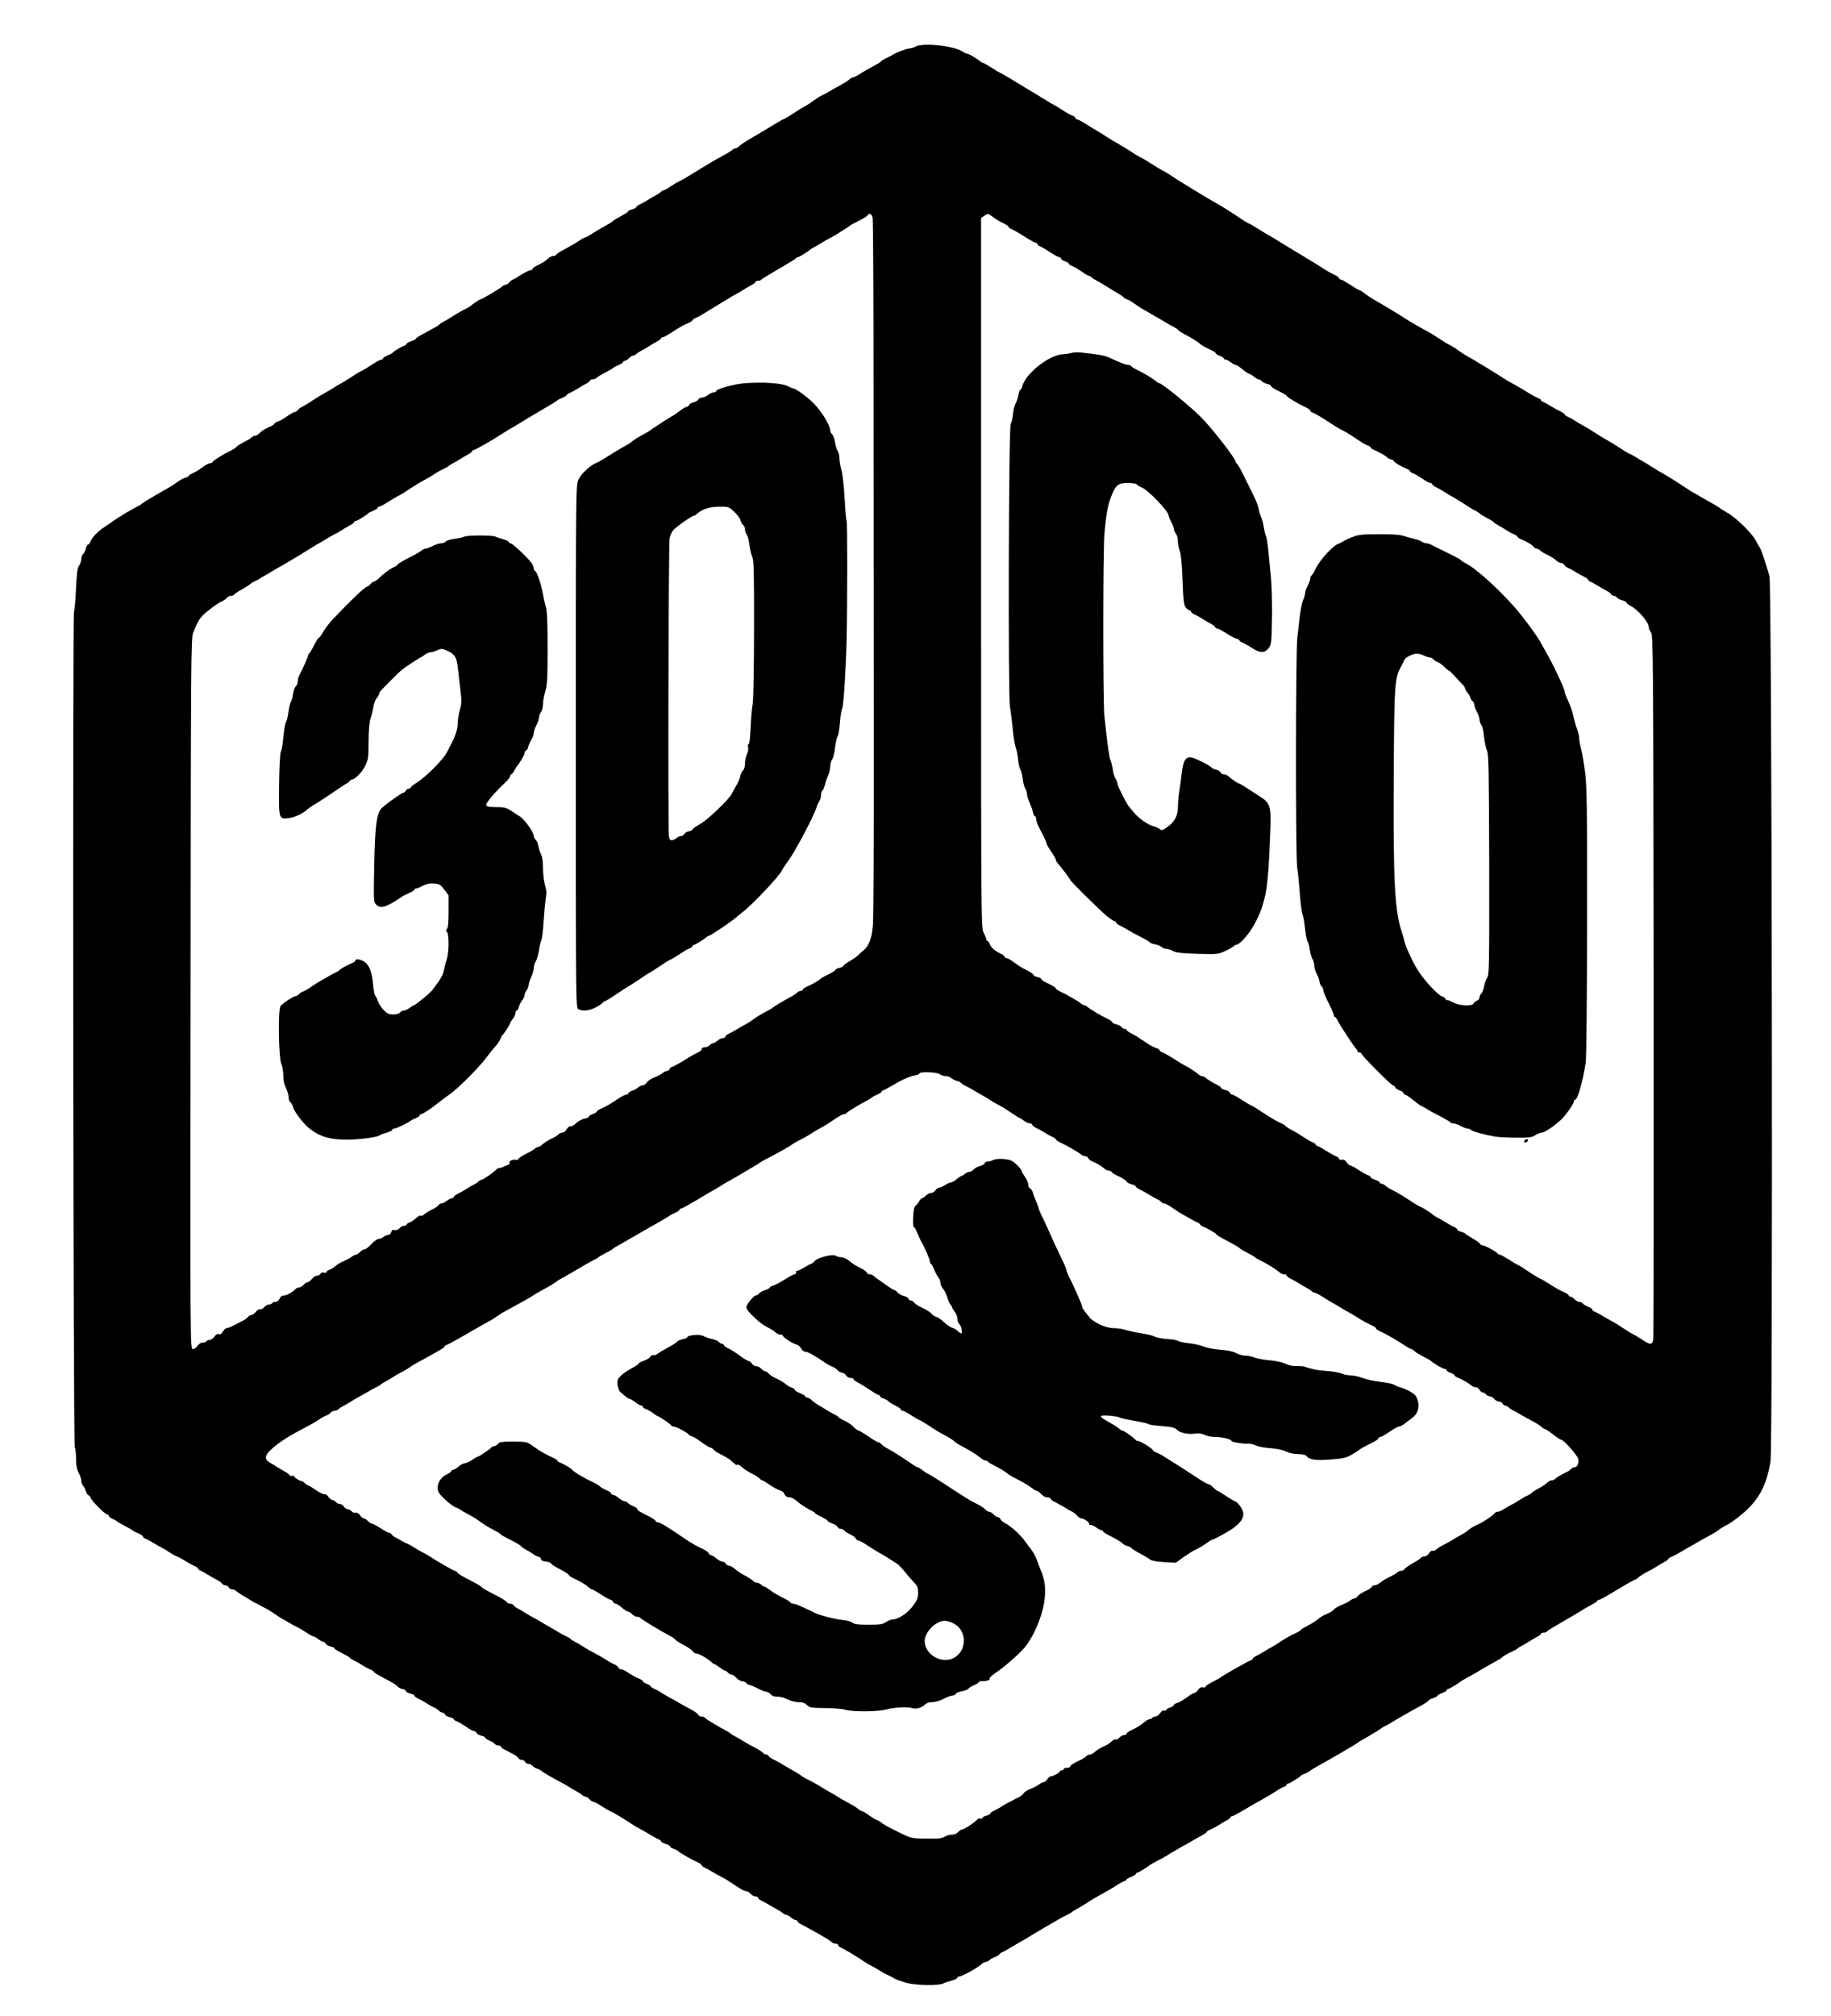
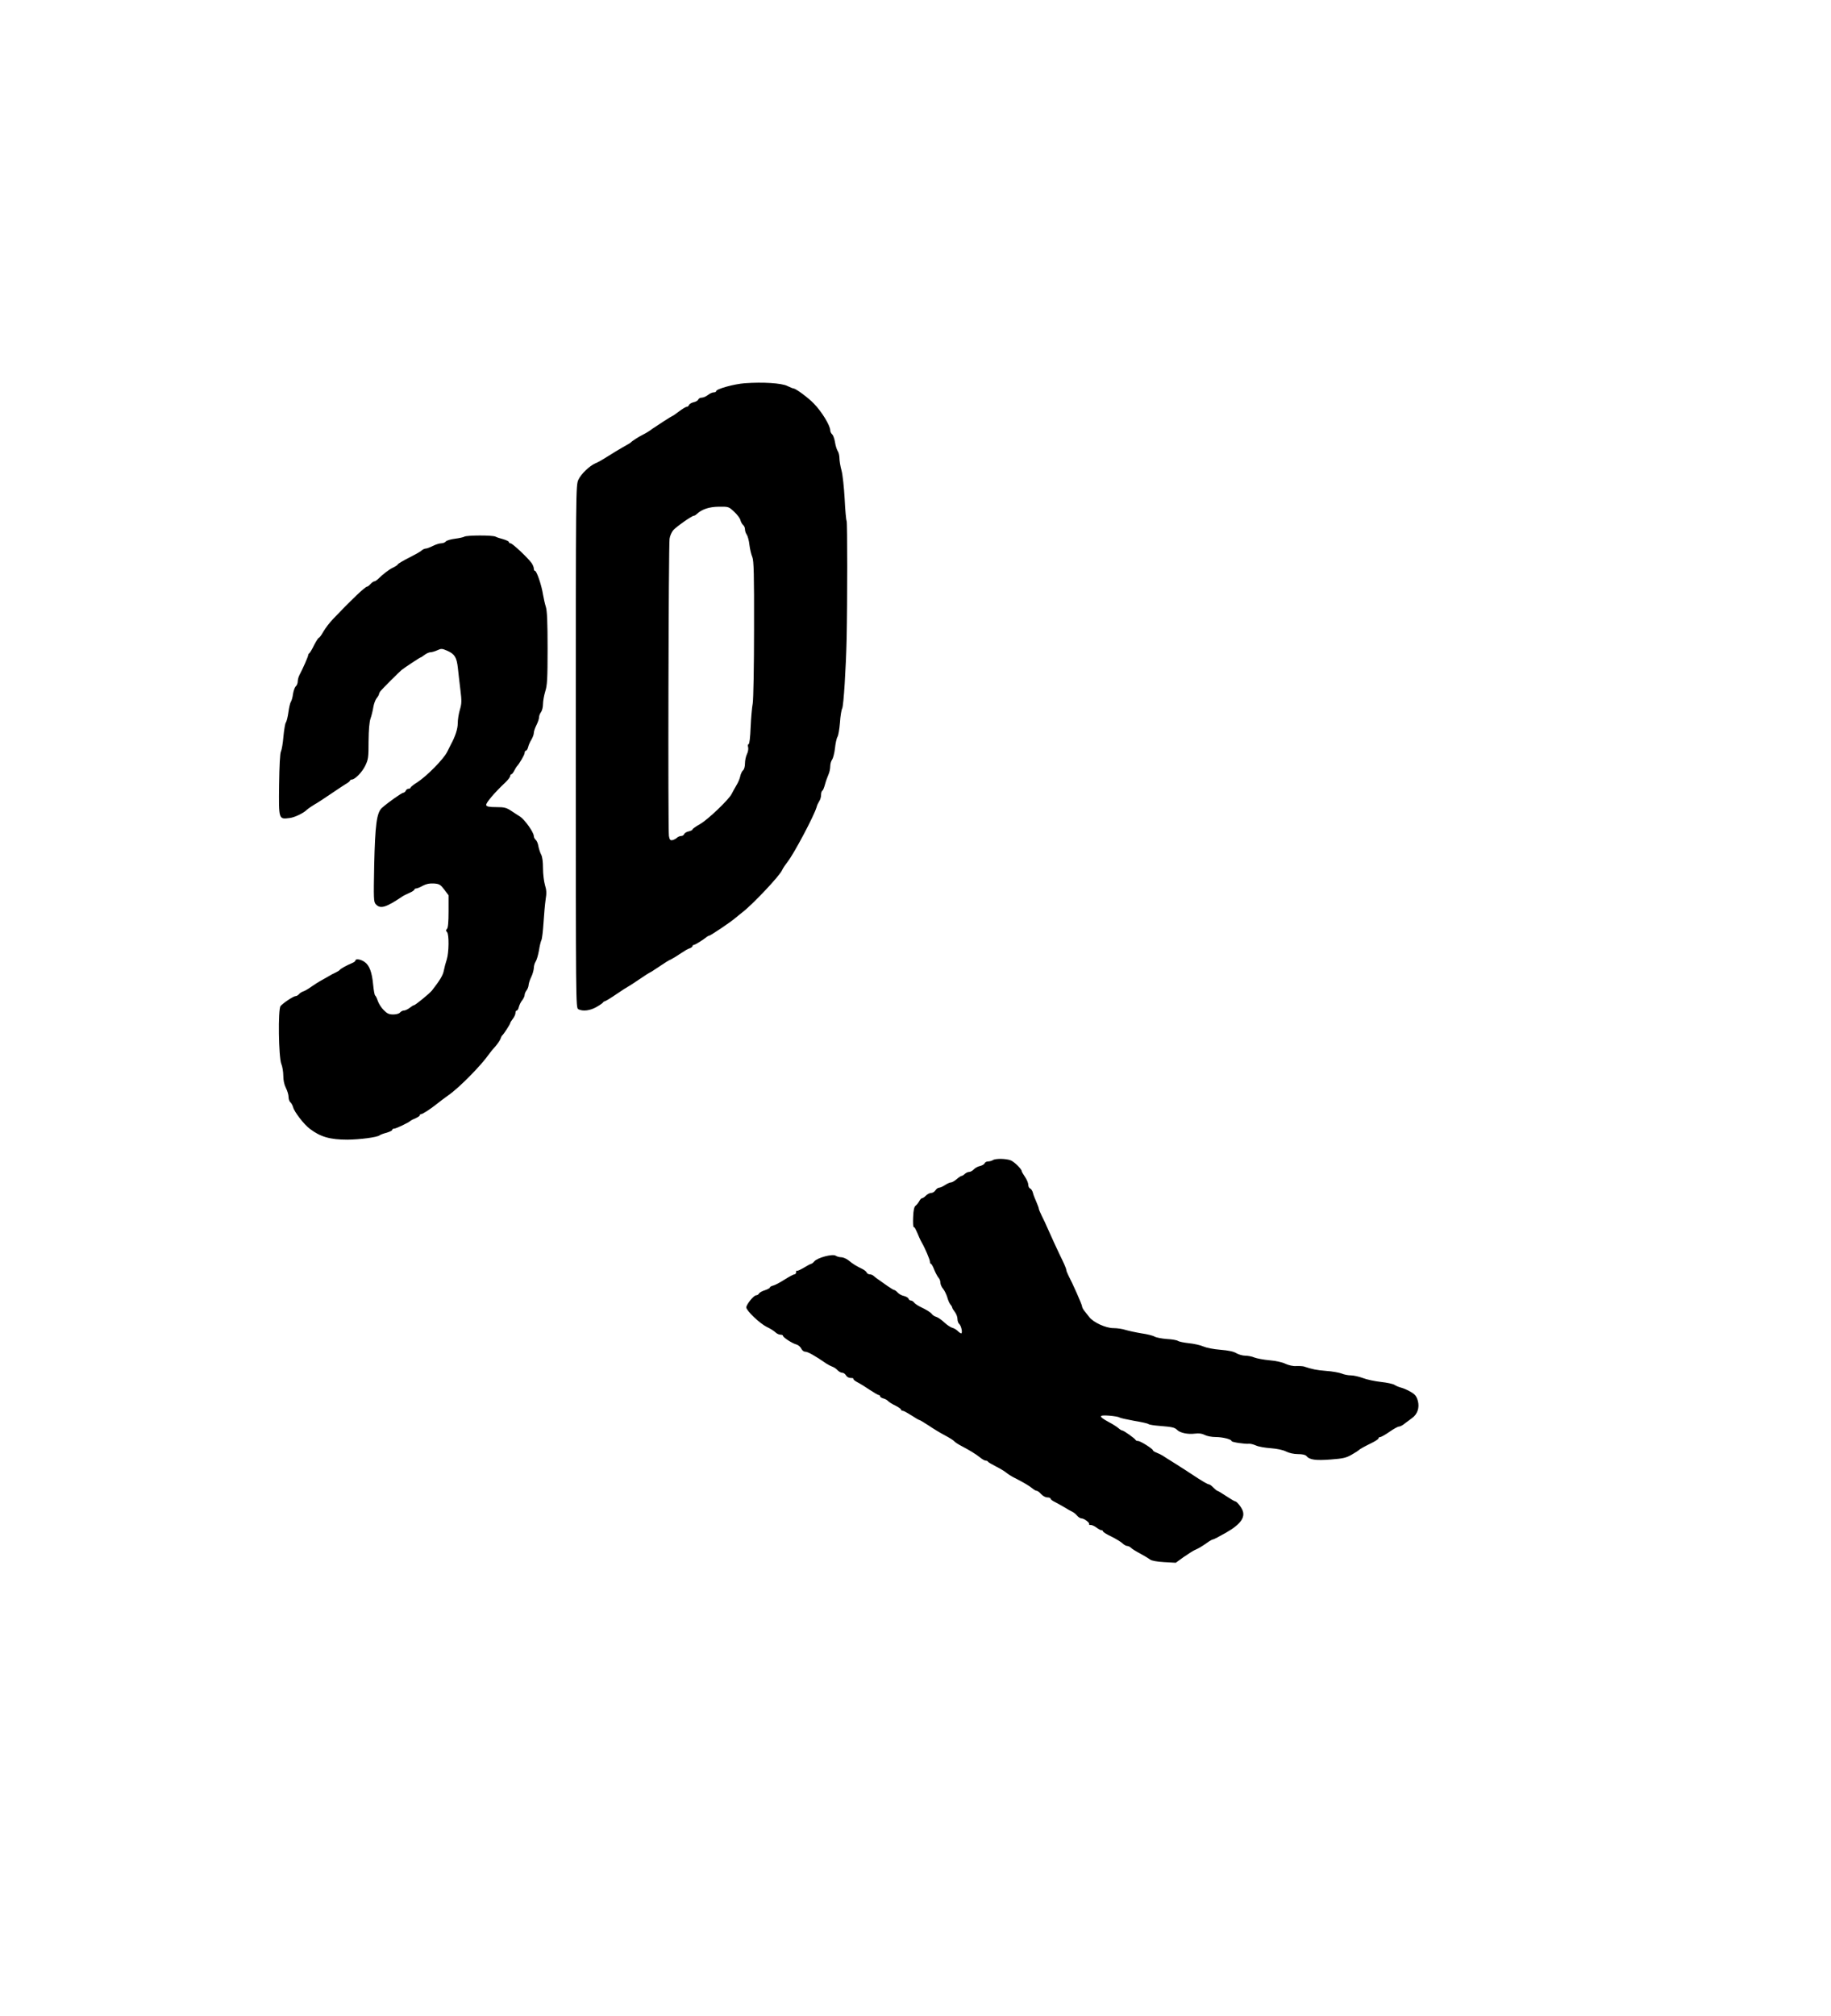
<svg xmlns="http://www.w3.org/2000/svg" version="1.0" width="100%" height="100%" viewBox="0 0 1396 1536" preserveAspectRatio="xMidYMid meet">
  <g transform="translate(0,1536) scale(0.1,-0.1)" fill="#000000" stroke="none">
-     <path d="M6980 15005 c-14 -8 -35 -14 -48 -15 -22 0 -102 -31 -132 -51 -8 -5 -29 -16 -47 -24 -17 -8 -33 -18 -35 -22 -1 -5 -25 -19 -52 -33 -27 -14 -72 -40 -100 -57 -28 -18 -56 -33 -63 -33 -6 0 -18 -6 -26 -14 -7 -8 -37 -27 -66 -43 -28 -15 -68 -38 -89 -50 -20 -13 -48 -27 -61 -33 -13 -6 -40 -23 -60 -38 -20 -15 -47 -33 -61 -40 -14 -7 -52 -30 -85 -52 -33 -22 -67 -42 -75 -46 -18 -7 -21 -8 -133 -76 -48 -29 -100 -60 -115 -68 -41 -23 -85 -53 -100 -67 -7 -7 -18 -13 -24 -13 -6 0 -19 -6 -27 -14 -9 -8 -40 -27 -69 -42 -59 -32 -92 -51 -178 -104 -100 -62 -129 -79 -153 -90 -13 -6 -44 -24 -68 -40 -24 -17 -48 -30 -53 -30 -5 0 -15 -6 -22 -13 -7 -7 -24 -18 -38 -25 -14 -7 -38 -21 -55 -32 -16 -11 -45 -27 -62 -35 -18 -8 -33 -19 -33 -24 0 -5 -13 -12 -30 -16 -16 -4 -30 -10 -30 -15 0 -4 -24 -20 -52 -35 -29 -15 -58 -32 -63 -38 -6 -7 -35 -25 -65 -41 -30 -16 -74 -42 -98 -58 -24 -15 -47 -28 -52 -28 -5 0 -28 -13 -52 -29 -24 -16 -71 -43 -105 -61 -35 -18 -63 -37 -63 -42 0 -4 -9 -8 -20 -8 -11 0 -28 -8 -38 -17 -24 -23 -49 -39 -89 -57 -18 -8 -33 -20 -33 -25 0 -6 -8 -11 -18 -11 -9 0 -41 -16 -71 -35 -29 -19 -56 -35 -60 -35 -4 0 -16 -9 -26 -20 -10 -11 -24 -20 -31 -20 -7 0 -19 -6 -26 -13 -14 -15 -153 -97 -163 -97 -6 0 -65 -39 -75 -50 -3 -3 -16 -11 -30 -18 -41 -21 -93 -51 -125 -72 -16 -11 -41 -25 -55 -32 -14 -7 -28 -16 -31 -21 -6 -8 -18 -15 -124 -72 -30 -16 -55 -32 -55 -36 0 -4 -16 -13 -35 -19 -19 -6 -35 -15 -35 -20 0 -5 -10 -12 -22 -16 -20 -6 -75 -40 -88 -55 -3 -3 -20 -11 -37 -18 -18 -8 -33 -17 -33 -22 0 -5 -6 -9 -13 -9 -7 0 -37 -16 -67 -36 -30 -20 -64 -40 -75 -46 -24 -11 -44 -23 -105 -63 -25 -16 -56 -35 -70 -42 -14 -7 -38 -22 -55 -33 -16 -11 -43 -26 -60 -35 -16 -8 -57 -33 -90 -55 -33 -22 -69 -44 -80 -49 -12 -5 -27 -16 -34 -25 -7 -9 -19 -16 -26 -16 -6 0 -31 -14 -55 -31 -23 -17 -55 -35 -71 -41 -16 -5 -29 -14 -29 -18 0 -4 -12 -13 -27 -19 -39 -16 -67 -33 -87 -54 -10 -9 -24 -17 -31 -17 -7 0 -20 -6 -27 -13 -7 -7 -24 -18 -38 -25 -45 -23 -73 -40 -79 -49 -3 -5 -17 -14 -31 -21 -66 -32 -145 -81 -148 -91 -2 -6 -12 -11 -21 -11 -10 0 -38 -15 -62 -34 -24 -18 -54 -36 -66 -40 -11 -4 -27 -13 -33 -21 -7 -8 -19 -15 -26 -15 -8 0 -36 -15 -62 -33 -26 -18 -54 -37 -62 -41 -8 -4 -31 -17 -52 -29 -20 -12 -62 -37 -95 -56 -32 -18 -60 -37 -63 -40 -3 -4 -16 -12 -30 -19 -45 -22 -135 -76 -181 -108 -24 -17 -64 -44 -89 -61 -44 -31 -80 -71 -93 -105 -3 -10 -11 -18 -16 -18 -5 0 -12 -13 -16 -29 -3 -16 -13 -35 -21 -42 -8 -6 -14 -23 -14 -38 0 -15 -8 -37 -17 -51 -13 -18 -18 -58 -24 -181 -4 -87 -11 -163 -15 -170 -11 -19 -6 -6333 6 -6364 6 -15 10 -56 10 -93 0 -48 6 -78 20 -105 11 -20 20 -48 20 -61 0 -14 7 -31 15 -39 7 -8 17 -26 20 -40 4 -14 13 -28 21 -31 8 -3 14 -11 14 -17 0 -16 111 -129 127 -129 7 0 13 -5 13 -10 0 -6 12 -16 27 -23 16 -6 30 -14 33 -18 5 -6 34 -22 90 -51 14 -7 27 -16 30 -19 3 -4 22 -14 43 -22 20 -9 37 -20 37 -25 0 -5 8 -12 18 -16 9 -3 35 -17 57 -30 22 -14 54 -32 70 -40 17 -9 44 -25 60 -36 17 -11 36 -22 43 -25 29 -12 39 -17 77 -41 22 -13 52 -30 67 -36 16 -7 28 -16 28 -20 0 -5 10 -13 23 -18 12 -6 40 -21 62 -35 22 -13 51 -30 65 -37 14 -7 29 -18 33 -25 4 -7 16 -13 26 -13 11 0 21 -7 25 -15 3 -8 14 -15 25 -15 11 0 26 -6 33 -14 8 -7 27 -21 43 -30 17 -9 44 -25 60 -36 17 -11 37 -22 45 -26 8 -3 22 -10 30 -15 8 -5 26 -15 40 -21 14 -7 45 -26 70 -43 25 -17 52 -35 60 -39 8 -4 33 -18 55 -31 22 -14 51 -29 64 -35 13 -6 44 -24 68 -40 24 -17 49 -30 54 -30 6 0 22 -9 36 -20 14 -11 31 -20 38 -20 7 0 15 -6 18 -14 3 -8 19 -17 36 -21 17 -4 31 -10 31 -15 0 -5 26 -21 58 -37 31 -15 59 -31 60 -36 2 -4 18 -14 35 -22 18 -8 46 -24 62 -35 17 -11 42 -25 58 -31 15 -6 27 -14 27 -18 0 -4 29 -22 65 -41 96 -51 100 -54 119 -73 10 -9 26 -17 36 -17 10 0 20 -6 23 -14 3 -8 19 -17 36 -21 17 -4 31 -11 31 -16 0 -5 15 -16 33 -24 17 -8 46 -24 62 -35 17 -11 40 -24 53 -30 13 -5 30 -17 38 -25 9 -8 21 -15 29 -15 7 0 15 -6 18 -14 3 -8 19 -17 36 -21 17 -4 31 -10 31 -15 0 -5 10 -12 22 -16 12 -3 43 -22 70 -40 26 -19 54 -34 62 -34 8 0 16 -6 19 -14 3 -8 19 -17 36 -21 17 -4 31 -11 31 -16 0 -5 15 -15 34 -23 18 -8 37 -19 40 -25 4 -6 16 -11 27 -11 10 0 19 -4 19 -10 0 -5 15 -17 33 -25 63 -31 92 -48 100 -62 4 -7 16 -13 26 -13 11 0 21 -7 25 -15 3 -8 14 -15 24 -15 11 0 25 -7 32 -15 6 -8 22 -17 33 -21 12 -3 29 -12 37 -19 15 -13 100 -62 155 -90 17 -9 44 -24 60 -35 17 -11 41 -25 55 -32 14 -7 31 -18 38 -25 7 -7 19 -13 26 -13 7 0 21 -9 31 -20 10 -11 24 -20 31 -20 7 0 33 -13 57 -30 24 -16 55 -34 68 -40 33 -15 75 -40 129 -75 58 -38 78 -50 115 -69 17 -9 48 -27 70 -41 22 -13 48 -27 58 -31 9 -3 17 -10 17 -14 0 -5 16 -14 35 -20 19 -6 35 -15 35 -20 0 -5 10 -12 23 -16 12 -3 29 -12 37 -19 18 -16 115 -71 153 -87 15 -7 27 -16 27 -20 0 -5 10 -13 23 -19 12 -5 40 -21 62 -34 22 -13 54 -31 70 -39 33 -17 44 -24 117 -73 26 -18 56 -33 66 -33 10 0 25 -9 35 -20 9 -11 26 -20 37 -20 11 0 20 -5 20 -10 0 -6 10 -15 23 -21 12 -5 40 -21 62 -34 22 -14 51 -30 65 -37 14 -7 31 -18 38 -25 7 -7 19 -13 26 -13 7 0 23 -9 36 -20 13 -11 29 -20 37 -20 7 0 13 -4 13 -10 0 -5 15 -17 33 -25 17 -9 57 -30 88 -48 31 -17 71 -40 89 -51 19 -10 40 -25 48 -32 7 -8 22 -14 33 -14 10 0 19 -5 19 -10 0 -6 10 -15 23 -21 31 -15 75 -40 127 -74 64 -42 81 -53 115 -70 17 -9 44 -24 60 -35 17 -11 41 -24 55 -30 14 -5 32 -15 40 -20 20 -13 25 -15 95 -37 69 -21 247 -25 286 -7 13 7 43 17 67 23 23 7 42 16 42 21 0 6 7 10 14 10 23 0 142 67 174 97 7 7 20 13 27 13 7 0 20 6 27 13 7 7 28 19 46 26 17 7 32 16 32 20 0 4 12 12 28 19 15 6 41 21 57 32 17 10 44 26 60 35 17 8 42 23 56 32 15 10 73 45 130 78 57 33 113 66 124 72 11 7 36 20 55 29 19 9 37 19 40 23 3 3 16 12 30 19 14 7 52 30 85 51 33 22 87 54 120 71 33 18 79 45 102 60 22 15 51 31 62 35 12 3 21 10 21 14 0 4 16 13 35 20 19 7 35 17 35 22 0 5 4 9 10 9 8 0 66 35 95 57 6 5 21 14 35 21 56 29 87 46 125 71 22 13 63 37 90 52 28 14 66 36 85 48 19 11 50 28 68 38 17 9 32 20 32 24 0 4 12 12 28 18 15 6 45 22 67 36 22 14 50 31 63 37 12 6 22 15 22 20 0 4 5 8 12 8 6 0 47 21 91 48 43 26 107 62 141 81 33 18 80 46 103 61 22 16 51 31 62 35 12 3 21 11 21 16 0 5 5 9 12 9 11 0 87 47 98 61 3 4 15 9 27 13 13 4 29 13 36 19 7 7 31 21 52 33 57 30 309 177 315 183 3 3 17 13 32 21 59 33 143 84 148 90 3 3 16 11 30 18 14 6 32 16 40 21 8 6 37 23 63 38 27 15 65 38 85 49 21 12 61 34 90 49 28 16 52 32 52 36 0 4 16 13 35 19 19 6 35 15 35 19 0 4 16 13 35 20 19 7 35 17 35 22 0 5 5 9 10 9 9 0 87 47 100 60 3 3 30 18 60 34 30 16 73 41 95 55 22 13 65 38 95 54 30 16 57 32 60 36 8 10 42 30 80 47 19 9 37 19 40 23 3 3 16 12 30 19 14 7 39 21 55 32 17 11 45 27 63 37 17 9 32 20 32 25 0 4 9 8 19 8 11 0 22 4 26 9 3 6 63 42 133 82 70 40 129 75 132 78 3 3 31 20 62 36 32 17 58 33 58 38 0 4 5 7 11 7 7 0 47 21 91 48 135 81 152 91 178 102 13 6 27 14 30 18 7 9 38 29 75 48 17 8 44 23 60 34 17 11 45 27 63 37 17 9 32 20 32 24 0 4 12 12 28 18 15 6 45 22 67 36 22 13 49 29 60 35 11 6 37 20 58 33 20 12 65 37 100 56 34 18 64 36 67 40 7 8 39 28 70 43 14 7 52 33 85 59 147 115 211 225 244 424 19 108 11 6682 -8 6745 -35 121 -64 206 -75 220 -6 8 -19 31 -29 51 -28 54 -148 173 -214 210 -32 18 -60 36 -63 40 -3 3 -29 19 -58 35 -29 16 -69 39 -90 51 -20 13 -44 26 -52 30 -8 4 -35 21 -60 38 -52 35 -168 108 -190 118 -8 4 -27 15 -41 25 -22 14 -71 44 -169 102 -8 5 -22 11 -30 14 -8 4 -42 24 -75 46 -33 22 -73 47 -90 55 -16 9 -57 33 -90 55 -33 22 -73 46 -90 55 -16 8 -43 24 -60 35 -16 11 -42 26 -57 32 -16 7 -28 16 -28 20 0 4 -15 15 -32 23 -18 8 -51 26 -73 40 -22 14 -48 28 -57 32 -10 3 -18 9 -18 13 0 5 -12 13 -27 19 -16 6 -57 29 -93 52 -36 22 -78 47 -95 55 -16 8 -57 32 -90 54 -70 45 -225 139 -263 159 -15 8 -43 26 -62 40 -19 15 -46 32 -60 39 -26 12 -36 18 -110 67 -25 17 -70 43 -100 58 -30 16 -82 46 -115 67 -74 48 -227 140 -263 159 -15 8 -43 27 -63 42 -20 16 -41 29 -45 29 -5 0 -36 18 -69 40 -33 22 -65 40 -72 40 -7 0 -13 4 -13 10 0 5 -15 16 -32 25 -18 8 -42 20 -53 27 -40 26 -121 76 -168 104 -78 47 -110 66 -196 119 -45 28 -94 57 -109 65 -15 9 -46 28 -70 43 -24 16 -51 31 -60 34 -9 4 -28 14 -42 24 -80 55 -200 130 -245 153 -16 9 -46 26 -66 39 -55 33 -141 86 -164 100 -11 7 -40 26 -65 42 -25 17 -56 36 -70 43 -26 13 -39 21 -107 64 -23 16 -52 32 -65 38 -13 6 -50 28 -83 50 -33 22 -73 46 -90 55 -16 8 -57 33 -90 54 -33 22 -71 46 -85 53 -14 7 -47 28 -75 46 -27 17 -55 32 -62 32 -7 0 -13 5 -13 10 0 6 -12 15 -27 21 -14 5 -47 23 -72 40 -25 17 -54 35 -65 40 -12 5 -33 17 -47 27 -22 14 -55 34 -177 107 -9 6 -56 34 -103 63 -48 28 -89 52 -92 52 -3 0 -29 16 -58 35 -30 19 -57 35 -62 35 -4 0 -13 5 -20 10 -28 24 -89 60 -100 60 -7 0 -22 7 -34 15 -65 46 -307 72 -363 40z m-327 -1305 c4 -16 7 -609 7 -1317 0 -708 1 -1893 2 -2633 1 -740 -2 -1388 -7 -1440 -8 -101 -29 -157 -74 -194 -13 -10 -31 -27 -40 -36 -9 -9 -37 -29 -63 -44 -27 -16 -48 -32 -48 -36 0 -5 -13 -11 -30 -15 -16 -4 -30 -10 -30 -15 0 -4 -21 -18 -47 -31 -27 -12 -56 -29 -65 -36 -20 -18 -72 -47 -110 -63 -16 -7 -28 -16 -28 -21 0 -5 -6 -9 -14 -9 -8 0 -21 -6 -28 -13 -7 -8 -25 -20 -40 -28 -50 -26 -143 -82 -148 -88 -3 -4 -16 -12 -30 -19 -56 -29 -91 -50 -122 -73 -18 -14 -44 -30 -58 -37 -14 -7 -43 -23 -65 -37 -22 -13 -50 -29 -62 -34 -13 -6 -23 -15 -23 -21 0 -5 -8 -10 -18 -10 -11 0 -29 -9 -42 -20 -13 -11 -29 -20 -35 -20 -7 0 -18 -7 -25 -15 -7 -8 -23 -15 -36 -15 -14 0 -24 -6 -24 -14 0 -8 -12 -19 -27 -25 -16 -6 -64 -33 -108 -61 -44 -27 -85 -49 -91 -50 -7 0 -14 -7 -18 -15 -3 -8 -12 -15 -19 -15 -8 0 -25 -8 -38 -19 -13 -10 -42 -24 -63 -32 -21 -8 -45 -24 -54 -36 -8 -13 -22 -23 -32 -23 -10 0 -26 -7 -34 -15 -8 -9 -29 -21 -46 -26 -16 -6 -30 -15 -30 -20 0 -5 -7 -9 -14 -9 -8 0 -37 -15 -63 -32 -57 -39 -98 -63 -135 -78 -16 -7 -28 -16 -28 -20 0 -4 -13 -13 -30 -19 -16 -5 -30 -14 -30 -19 0 -6 -16 -13 -35 -16 -19 -4 -47 -19 -62 -34 -15 -15 -35 -26 -44 -24 -8 1 -21 -9 -29 -23 -7 -14 -21 -25 -31 -25 -10 0 -24 -7 -33 -15 -8 -8 -25 -20 -38 -25 -36 -17 -66 -35 -86 -53 -10 -10 -24 -17 -30 -17 -6 0 -17 -6 -24 -13 -7 -6 -39 -25 -71 -41 -31 -16 -57 -34 -57 -39 0 -5 -8 -7 -19 -4 -22 5 -54 -11 -46 -24 4 -5 -2 -12 -12 -15 -10 -3 -26 -10 -35 -15 -10 -5 -24 -9 -32 -9 -7 0 -19 -7 -26 -15 -16 -19 -98 -75 -110 -75 -5 0 -15 -6 -22 -13 -7 -7 -24 -18 -38 -25 -14 -7 -38 -21 -55 -32 -16 -11 -45 -27 -62 -35 -18 -8 -33 -20 -33 -25 0 -6 -6 -10 -14 -10 -7 0 -25 -9 -39 -20 -14 -11 -32 -20 -41 -20 -8 0 -19 -6 -23 -13 -4 -7 -19 -18 -33 -25 -38 -19 -66 -36 -82 -50 -8 -6 -18 -9 -22 -5 -3 4 -19 -5 -34 -19 -15 -14 -37 -29 -49 -33 -13 -3 -23 -11 -23 -16 0 -5 -8 -9 -18 -9 -11 0 -27 -9 -36 -19 -10 -11 -25 -17 -37 -14 -15 4 -22 0 -26 -16 -3 -11 -13 -21 -22 -21 -10 0 -26 -7 -37 -15 -10 -8 -27 -15 -37 -15 -10 0 -35 -18 -56 -40 -20 -22 -44 -40 -53 -40 -8 0 -23 -9 -33 -20 -10 -11 -24 -20 -30 -20 -7 0 -23 -8 -36 -18 -13 -10 -40 -24 -59 -32 -19 -7 -46 -23 -60 -35 -14 -13 -35 -26 -47 -30 -13 -3 -23 -11 -23 -17 0 -6 -9 -8 -21 -5 -12 3 -22 0 -26 -9 -3 -8 -14 -14 -25 -14 -11 0 -29 -11 -40 -25 -11 -14 -25 -25 -32 -25 -7 0 -21 -9 -31 -20 -10 -11 -26 -20 -35 -20 -10 0 -23 -7 -31 -16 -18 -21 -71 -48 -90 -46 -8 2 -21 -9 -27 -23 -7 -14 -20 -25 -31 -25 -11 0 -23 -4 -26 -10 -3 -5 -14 -10 -24 -10 -10 0 -26 -9 -36 -20 -10 -12 -24 -19 -32 -16 -7 3 -21 -6 -32 -19 -10 -14 -26 -25 -34 -25 -8 0 -21 -7 -28 -17 -8 -9 -27 -22 -44 -30 -16 -8 -46 -23 -65 -33 -19 -11 -42 -19 -51 -20 -9 0 -22 -12 -29 -26 -10 -17 -20 -24 -32 -20 -12 3 -24 -4 -34 -20 -9 -13 -25 -24 -35 -24 -10 0 -21 -4 -24 -10 -3 -5 -17 -10 -29 -10 -14 0 -30 -10 -40 -25 -9 -14 -25 -25 -36 -25 -20 0 -20 15 -17 2708 2 2579 3 2709 20 2752 37 93 55 120 108 162 61 48 84 64 114 77 12 5 27 16 34 25 7 9 22 16 32 16 10 0 20 4 24 9 3 6 31 24 63 42 31 18 59 36 62 40 3 4 17 13 30 19 14 5 39 19 55 30 17 10 64 38 105 62 41 24 83 47 92 53 9 5 47 28 84 50 36 22 77 47 89 55 13 8 45 28 72 43 26 15 55 32 63 38 8 5 29 16 45 25 17 8 44 23 60 34 17 11 45 27 63 37 17 9 32 20 32 25 0 4 5 8 12 8 11 0 85 46 98 61 3 3 20 11 38 18 17 8 32 17 32 22 0 5 6 9 13 9 7 0 35 15 62 33 28 17 61 38 75 45 30 15 50 27 110 67 43 28 81 50 125 74 11 6 34 20 50 31 17 11 46 27 65 36 19 9 37 19 40 23 3 3 16 12 30 19 14 7 39 21 55 32 17 11 45 27 63 37 17 9 32 20 32 25 0 4 5 8 10 8 10 0 137 72 195 110 19 13 76 47 178 108 12 7 34 21 49 30 15 9 69 41 120 71 51 29 95 57 98 60 3 4 20 13 38 20 17 8 32 16 32 20 0 4 12 12 28 19 15 6 41 21 57 31 17 11 45 28 63 37 17 9 32 20 32 25 0 5 9 9 19 9 11 0 26 6 33 13 7 7 24 18 38 25 60 31 85 46 90 52 3 3 20 12 38 19 17 8 32 17 32 22 0 5 6 9 13 9 8 0 22 9 32 20 10 11 24 20 31 20 7 0 19 6 26 13 7 7 24 18 38 25 14 7 39 21 55 32 17 11 45 27 63 37 17 9 32 20 32 25 0 4 6 8 13 8 7 0 36 16 65 35 61 40 96 60 135 76 15 6 27 15 27 19 0 4 12 13 28 19 15 6 39 19 54 29 14 9 56 35 93 57 37 22 79 48 94 57 14 10 40 24 56 33 17 8 44 24 60 35 17 11 45 27 63 37 17 9 32 20 32 25 0 4 9 8 19 8 11 0 22 4 25 9 3 4 63 41 133 82 71 40 130 77 131 81 2 4 9 8 15 8 9 0 83 46 97 60 3 3 16 11 30 18 14 7 39 21 55 32 17 11 44 26 60 34 17 9 39 21 50 28 67 42 101 64 105 68 3 3 16 11 30 18 80 41 99 52 105 62 12 20 33 10 38 -20z m908 13 c38 -28 62 -42 97 -58 17 -9 32 -19 32 -24 0 -5 8 -12 18 -15 20 -8 59 -30 127 -74 28 -17 56 -32 63 -32 6 0 12 -5 12 -10 0 -6 10 -14 23 -19 12 -5 47 -25 77 -45 30 -20 60 -36 67 -36 7 0 13 -5 13 -11 0 -5 14 -15 30 -20 17 -6 30 -15 30 -19 0 -5 10 -12 22 -16 12 -3 43 -22 70 -40 26 -19 52 -34 57 -34 5 0 16 -6 23 -13 7 -7 24 -18 38 -25 14 -7 37 -20 52 -30 14 -9 52 -32 84 -51 32 -18 64 -39 72 -47 7 -8 18 -14 23 -14 5 0 31 -15 57 -33 26 -18 54 -37 62 -41 8 -4 33 -18 55 -31 22 -14 49 -29 60 -35 11 -6 38 -22 60 -35 22 -14 51 -30 65 -37 14 -7 28 -16 31 -21 6 -9 34 -26 79 -49 30 -16 83 -50 90 -59 6 -7 54 -33 93 -51 15 -7 27 -16 27 -21 0 -4 14 -13 30 -18 17 -6 30 -15 30 -20 0 -5 6 -9 14 -9 7 0 25 -9 39 -20 14 -11 30 -20 37 -20 6 0 31 -16 54 -35 24 -19 48 -35 53 -35 5 0 20 -9 33 -20 13 -11 29 -20 35 -20 7 0 18 -6 24 -14 7 -8 26 -18 42 -21 16 -4 29 -10 29 -15 0 -9 28 -26 87 -54 17 -9 33 -20 35 -25 3 -9 89 -60 146 -86 17 -9 32 -19 32 -24 0 -5 8 -12 18 -15 21 -8 63 -33 122 -71 59 -39 79 -51 115 -69 32 -17 45 -25 115 -72 25 -17 56 -35 68 -38 12 -4 22 -11 22 -16 0 -4 12 -13 28 -19 41 -18 85 -43 100 -58 7 -7 20 -13 27 -13 8 0 18 -6 22 -13 8 -14 47 -37 96 -58 15 -6 27 -15 27 -19 0 -5 10 -12 22 -16 12 -3 43 -22 70 -40 26 -19 55 -34 63 -34 8 0 15 -4 15 -10 0 -5 15 -17 33 -25 17 -8 46 -24 62 -35 17 -11 41 -26 55 -33 14 -7 45 -26 70 -42 60 -39 80 -52 110 -67 14 -7 27 -16 30 -20 3 -4 28 -19 55 -34 28 -14 52 -29 55 -34 3 -4 19 -15 35 -24 17 -9 44 -25 60 -36 17 -11 42 -25 58 -31 15 -6 27 -15 27 -19 0 -4 12 -13 28 -19 48 -21 87 -44 95 -58 4 -7 14 -13 22 -13 7 0 20 -7 29 -15 8 -8 25 -20 38 -25 36 -17 66 -35 86 -53 10 -10 26 -17 36 -17 9 0 19 -6 22 -14 3 -8 18 -19 32 -25 15 -6 41 -20 57 -31 17 -11 45 -27 63 -35 17 -8 32 -19 32 -24 0 -5 8 -11 18 -14 9 -4 35 -18 57 -32 22 -13 51 -30 65 -37 14 -7 29 -18 33 -25 4 -7 14 -13 21 -13 8 0 19 -6 25 -14 7 -8 26 -18 42 -21 16 -4 29 -11 29 -16 0 -4 12 -15 28 -23 60 -31 142 -126 142 -164 0 -10 8 -29 18 -42 16 -24 17 -171 20 -2690 1 -1466 0 -2680 -3 -2697 -7 -42 -24 -42 -83 -2 -25 17 -55 35 -66 40 -12 5 -48 27 -81 49 -33 22 -73 47 -90 55 -16 9 -48 27 -70 40 -22 14 -48 27 -57 31 -10 3 -18 10 -18 15 0 5 -15 15 -34 23 -18 8 -37 19 -40 25 -4 6 -15 11 -25 11 -10 0 -26 9 -36 20 -10 11 -24 20 -32 20 -7 0 -13 4 -13 9 0 5 -12 14 -27 21 -32 13 -70 34 -131 73 -24 16 -51 31 -60 34 -9 4 -37 21 -62 37 -69 46 -83 55 -110 69 -14 6 -47 27 -75 45 -27 17 -55 32 -61 32 -7 0 -14 4 -16 8 -5 12 -95 62 -112 62 -8 0 -19 6 -23 13 -4 8 -30 27 -58 42 -27 16 -52 32 -55 36 -3 4 -18 11 -33 14 -15 4 -27 11 -27 16 0 5 -10 14 -22 19 -13 5 -41 21 -63 35 -22 14 -51 30 -65 37 -14 7 -27 15 -30 18 -11 12 -71 51 -92 61 -26 11 -44 22 -108 64 -53 34 -96 59 -128 74 -13 6 -30 18 -38 26 -9 8 -22 15 -30 15 -8 0 -14 4 -14 9 0 5 -16 15 -35 21 -19 6 -35 15 -35 20 0 5 -9 12 -20 15 -11 4 -44 22 -73 41 -28 19 -57 34 -63 34 -6 0 -19 11 -28 24 -11 17 -22 23 -36 19 -11 -3 -20 0 -20 6 0 6 -12 16 -27 22 -14 5 -45 23 -69 38 -23 16 -52 32 -63 36 -12 3 -21 10 -21 15 0 5 -10 12 -22 16 -12 3 -42 21 -67 38 -25 17 -57 37 -71 44 -32 15 -64 35 -70 44 -3 4 -17 12 -30 18 -36 16 -78 41 -130 75 -68 45 -83 54 -105 64 -11 5 -45 25 -75 45 -30 20 -60 36 -66 36 -7 0 -14 6 -17 14 -3 8 -19 17 -36 21 -17 4 -31 10 -31 15 0 5 -12 15 -27 22 -44 22 -76 42 -91 56 -7 6 -20 12 -27 12 -7 0 -20 6 -27 13 -17 16 -65 48 -98 65 -27 14 -44 24 -108 65 -24 15 -54 32 -67 37 -14 5 -25 14 -25 19 0 5 -11 12 -25 15 -14 4 -47 21 -73 39 -62 42 -81 54 -119 74 -18 9 -33 20 -33 25 0 4 -6 8 -14 8 -7 0 -19 6 -25 14 -7 8 -26 18 -42 21 -16 4 -29 11 -29 16 0 5 -15 16 -32 24 -50 23 -141 77 -156 92 -7 7 -18 13 -24 13 -6 0 -19 6 -27 14 -18 16 -110 69 -158 91 -18 9 -33 19 -33 23 0 7 -16 17 -77 47 -18 8 -33 19 -33 24 0 5 -13 12 -30 16 -16 4 -30 10 -30 15 0 8 -20 21 -80 52 -14 7 -45 27 -69 45 -24 18 -50 33 -57 33 -8 0 -14 4 -14 10 0 5 -15 16 -32 24 -43 20 -74 47 -82 74 -4 12 -12 22 -17 22 -5 0 -9 5 -9 10 0 6 -9 30 -20 52 -20 41 -20 62 -20 2744 l0 2703 22 15 c28 20 30 20 59 -1z m-397 -6538 c11 -8 32 -15 47 -15 15 0 34 -7 42 -15 8 -7 26 -17 41 -21 14 -3 29 -10 32 -15 3 -5 20 -16 37 -24 18 -9 41 -21 52 -28 11 -7 38 -23 60 -35 22 -12 54 -31 70 -42 17 -11 44 -27 60 -35 35 -18 51 -28 117 -72 26 -18 51 -33 54 -33 3 0 17 -9 31 -20 14 -11 34 -20 44 -20 11 0 19 -5 19 -11 0 -5 15 -17 33 -25 17 -8 46 -24 62 -34 17 -11 42 -26 58 -32 15 -7 27 -16 27 -20 0 -4 15 -14 33 -23 48 -22 140 -75 158 -91 8 -8 23 -14 33 -14 9 0 19 -6 22 -14 3 -8 18 -20 32 -26 37 -15 68 -33 90 -53 10 -10 26 -17 35 -17 9 0 19 -5 23 -11 3 -6 21 -17 38 -25 43 -20 70 -37 79 -51 4 -6 21 -14 37 -18 17 -4 30 -11 30 -16 0 -5 15 -16 33 -24 17 -8 46 -24 62 -35 17 -10 44 -26 61 -34 17 -8 35 -19 38 -25 4 -6 14 -11 22 -11 8 0 36 -15 62 -33 26 -18 54 -37 62 -41 8 -4 33 -18 55 -31 22 -14 52 -30 68 -36 15 -6 27 -15 27 -19 0 -4 12 -13 28 -19 35 -15 85 -44 93 -54 7 -10 21 -18 111 -66 34 -18 65 -36 68 -41 5 -6 30 -21 90 -52 14 -7 27 -16 30 -20 3 -4 17 -12 30 -18 51 -23 135 -75 158 -97 7 -7 22 -13 33 -13 10 0 19 -4 19 -10 0 -5 15 -17 33 -25 17 -8 46 -24 62 -35 17 -11 41 -25 55 -32 14 -7 31 -18 38 -25 7 -7 19 -13 25 -13 7 0 35 -15 62 -32 28 -18 61 -39 75 -46 14 -7 39 -21 55 -32 17 -11 44 -27 60 -35 17 -9 44 -24 60 -35 45 -29 97 -58 128 -71 15 -6 27 -15 27 -20 0 -5 15 -15 33 -24 47 -21 130 -69 182 -104 25 -17 50 -31 55 -31 5 0 15 -6 22 -13 12 -13 39 -28 98 -59 14 -7 27 -15 30 -18 18 -18 89 -60 103 -60 9 0 17 -5 17 -11 0 -5 14 -15 30 -20 17 -6 30 -15 30 -19 0 -4 12 -13 28 -19 34 -14 82 -42 100 -58 7 -7 22 -13 32 -13 11 0 24 -9 30 -20 6 -11 17 -20 24 -20 8 0 19 -7 26 -15 7 -8 20 -15 29 -15 9 0 24 -9 34 -20 9 -11 26 -20 37 -20 11 0 23 -7 26 -15 4 -8 12 -15 19 -15 8 0 20 -7 29 -15 8 -8 25 -20 38 -25 13 -6 41 -22 63 -35 22 -13 54 -31 70 -39 37 -19 65 -37 83 -53 7 -7 18 -13 23 -13 5 0 32 -18 60 -40 28 -22 55 -40 61 -40 19 0 126 -120 131 -147 6 -32 -7 -63 -28 -63 -7 0 -20 -7 -29 -15 -8 -8 -25 -20 -38 -25 -34 -16 -68 -36 -81 -49 -6 -6 -18 -11 -27 -11 -9 0 -24 -8 -33 -17 -9 -10 -37 -29 -64 -43 -26 -14 -50 -28 -51 -33 -2 -4 -18 -14 -35 -22 -18 -8 -45 -24 -62 -35 -16 -11 -43 -27 -60 -35 -16 -9 -43 -24 -60 -35 -16 -10 -37 -19 -47 -19 -9 -1 -18 -5 -20 -9 -5 -14 -100 -77 -138 -92 -19 -7 -46 -23 -60 -35 -14 -12 -32 -25 -40 -29 -8 -4 -33 -18 -55 -31 -22 -14 -53 -32 -70 -41 -48 -25 -72 -39 -88 -53 -9 -7 -20 -10 -25 -7 -6 3 -17 -5 -26 -19 -9 -14 -25 -25 -36 -25 -10 0 -21 -4 -25 -9 -3 -6 -31 -24 -63 -42 -31 -18 -61 -39 -65 -46 -4 -7 -17 -13 -27 -13 -10 0 -22 -5 -25 -10 -4 -6 -28 -20 -53 -32 -26 -12 -60 -32 -75 -45 -16 -13 -37 -23 -48 -23 -10 0 -19 -4 -19 -10 0 -5 -15 -16 -32 -25 -45 -20 -71 -38 -81 -52 -4 -7 -14 -13 -21 -13 -7 0 -24 -8 -37 -19 -13 -10 -42 -24 -64 -32 -22 -8 -47 -23 -56 -34 -9 -11 -34 -26 -55 -34 -21 -7 -49 -24 -62 -36 -14 -13 -49 -35 -78 -50 -30 -15 -54 -30 -54 -34 0 -3 -24 -17 -52 -30 -29 -13 -73 -38 -98 -55 -25 -17 -56 -37 -70 -44 -14 -7 -38 -21 -55 -32 -16 -11 -45 -27 -62 -35 -18 -8 -33 -20 -33 -25 0 -6 -5 -10 -11 -10 -10 0 -218 -118 -229 -129 -3 -4 -31 -19 -62 -35 -32 -16 -58 -34 -58 -39 0 -5 -9 -7 -20 -4 -13 3 -24 -3 -35 -19 -8 -13 -21 -24 -29 -24 -7 0 -33 -16 -58 -34 -25 -19 -57 -38 -72 -42 -14 -3 -26 -10 -26 -16 0 -5 -13 -14 -30 -19 -16 -6 -30 -15 -30 -20 0 -4 -6 -6 -14 -3 -9 3 -21 -5 -31 -20 -10 -14 -26 -26 -36 -26 -10 0 -21 -4 -24 -10 -3 -5 -13 -10 -21 -10 -7 0 -25 -10 -38 -21 -28 -24 -55 -41 -103 -64 -18 -8 -33 -20 -33 -25 0 -6 -8 -10 -18 -10 -11 0 -27 -9 -37 -20 -10 -11 -22 -17 -27 -14 -5 3 -19 -3 -31 -14 -12 -11 -33 -26 -47 -32 -37 -16 -68 -35 -88 -53 -10 -10 -26 -17 -35 -17 -9 0 -19 -5 -22 -10 -4 -6 -21 -17 -38 -26 -61 -28 -87 -45 -87 -55 0 -5 -11 -9 -25 -9 -14 0 -25 -4 -25 -10 0 -5 -7 -10 -15 -10 -8 0 -15 -4 -15 -8 0 -10 -48 -36 -67 -37 -7 0 -20 -10 -28 -23 -9 -12 -22 -22 -29 -22 -7 0 -24 -8 -37 -19 -13 -10 -42 -24 -63 -32 -21 -8 -44 -22 -50 -32 -6 -10 -24 -25 -41 -33 -16 -7 -37 -18 -45 -23 -8 -5 -22 -12 -30 -15 -8 -4 -28 -15 -45 -26 -16 -11 -45 -27 -62 -35 -18 -8 -33 -19 -33 -24 0 -5 -13 -12 -30 -16 -16 -4 -30 -11 -30 -17 0 -6 -6 -8 -14 -5 -8 3 -20 -1 -27 -9 -18 -21 -98 -74 -113 -74 -7 0 -21 -9 -31 -20 -11 -12 -31 -20 -49 -20 -17 0 -41 -7 -53 -15 -12 -8 -41 -15 -65 -15 -200 0 -179 -3 -298 55 -75 37 -112 58 -128 73 -7 6 -18 12 -23 12 -5 0 -32 16 -59 35 -27 19 -54 35 -59 35 -5 0 -16 6 -23 12 -15 14 -54 38 -103 63 -16 9 -43 24 -60 35 -16 11 -41 26 -55 33 -14 7 -44 25 -68 40 -24 15 -53 32 -65 38 -37 17 -82 42 -87 48 -3 4 -39 26 -80 49 -41 24 -82 47 -90 53 -8 5 -30 16 -47 24 -18 9 -33 20 -33 25 0 6 -6 10 -14 10 -8 0 -21 6 -28 13 -13 13 -35 27 -103 62 -16 9 -43 24 -60 35 -16 11 -41 25 -55 32 -14 7 -27 15 -30 19 -3 3 -17 12 -31 20 -67 35 -159 91 -165 100 -3 5 -14 9 -25 9 -11 0 -22 6 -25 14 -3 7 -28 26 -57 41 -29 15 -70 38 -92 51 -22 13 -53 31 -70 39 -16 9 -43 25 -60 35 -16 11 -42 26 -57 32 -16 7 -28 15 -28 19 0 4 -13 12 -30 19 -16 7 -30 16 -30 20 0 5 -12 13 -27 19 -29 11 -47 21 -95 53 -15 10 -34 18 -43 18 -9 0 -18 6 -21 14 -3 8 -18 19 -32 25 -15 6 -40 20 -57 31 -16 11 -43 27 -60 36 -52 27 -99 54 -130 74 -16 11 -41 25 -55 32 -14 7 -27 16 -30 20 -3 4 -17 12 -30 18 -14 6 -43 22 -65 35 -22 14 -49 29 -60 35 -11 6 -38 22 -60 35 -22 14 -53 32 -70 40 -16 9 -43 24 -60 35 -16 11 -41 25 -55 32 -14 7 -29 18 -33 25 -4 7 -17 13 -27 13 -10 0 -23 6 -27 13 -4 7 -34 26 -65 42 -102 53 -121 64 -127 72 -6 9 -35 25 -121 69 -30 16 -59 34 -63 41 -4 7 -12 13 -18 13 -9 0 -133 71 -197 113 -15 9 -40 24 -57 32 -16 9 -43 24 -60 35 -16 11 -41 24 -55 30 -14 5 -32 15 -40 20 -8 6 -26 16 -40 22 -14 7 -29 18 -33 25 -4 7 -13 13 -20 13 -7 0 -36 16 -66 35 -29 19 -58 35 -65 35 -7 0 -21 9 -31 20 -10 11 -24 20 -31 20 -8 0 -21 11 -29 24 -10 15 -23 22 -34 19 -9 -2 -23 3 -30 11 -8 9 -21 16 -30 16 -9 0 -22 9 -29 20 -7 11 -21 20 -31 20 -10 0 -24 7 -31 15 -7 8 -19 15 -26 15 -7 0 -21 11 -30 24 -8 14 -22 22 -29 20 -7 -3 -36 11 -64 30 -28 20 -54 36 -59 36 -5 0 -18 9 -30 20 -12 12 -22 18 -22 15 0 -3 -13 2 -30 12 -16 9 -30 21 -30 26 0 4 -5 5 -12 1 -6 -4 -16 -1 -22 7 -6 8 -22 20 -36 27 -14 7 -38 21 -55 32 -16 11 -42 26 -57 35 -44 25 -41 54 10 101 51 48 132 101 230 151 45 23 102 55 126 71 24 17 53 33 64 36 11 4 26 13 32 21 7 8 21 15 31 15 9 0 24 6 31 13 7 7 24 18 38 25 14 7 39 21 55 32 17 11 44 27 60 35 17 9 48 27 70 40 22 13 51 29 65 35 13 6 27 14 30 18 3 4 16 13 30 20 14 7 39 21 55 32 17 11 44 27 60 36 46 23 71 39 86 51 8 6 41 25 74 43 33 17 78 42 100 55 22 13 50 29 63 36 12 7 22 16 22 21 0 4 5 8 11 8 5 0 80 40 165 90 85 49 157 90 159 90 4 0 71 43 90 57 6 5 21 14 35 21 14 7 43 23 65 35 22 13 60 34 85 47 25 13 52 30 60 36 8 6 40 25 71 42 59 31 110 63 119 72 3 3 16 11 30 18 14 7 43 23 65 37 22 13 49 29 60 35 11 6 38 21 60 35 22 13 51 29 65 35 13 6 27 14 30 18 3 4 27 18 54 32 27 13 54 29 60 35 6 6 22 16 36 23 14 7 43 23 65 37 22 13 49 29 60 34 11 6 27 15 35 21 8 5 65 37 125 71 61 34 112 65 115 69 3 3 20 12 38 19 17 8 32 17 32 22 0 5 5 9 10 9 10 0 78 39 208 117 21 12 46 27 57 33 11 5 34 19 50 30 17 11 44 27 60 35 28 15 55 31 130 76 17 10 44 26 60 35 17 9 32 20 35 23 3 3 28 17 55 31 59 29 188 102 195 110 3 3 16 11 30 18 54 28 87 46 125 71 22 14 51 31 65 38 27 14 41 22 112 71 26 17 54 32 62 32 8 0 17 4 20 9 6 9 98 65 165 100 14 8 28 17 31 21 3 3 20 12 38 19 17 8 32 17 32 21 0 4 8 10 18 14 9 3 35 17 57 30 77 46 140 75 178 81 20 3 37 10 37 15 0 16 132 11 154 -5z" />
    <path d="M5680 12440 c-83 -6 -220 -44 -220 -61 0 -5 -8 -9 -19 -9 -10 0 -30 -9 -44 -20 -14 -11 -35 -20 -46 -20 -12 0 -24 -6 -27 -14 -3 -8 -19 -18 -36 -21 -16 -4 -32 -13 -35 -21 -3 -8 -11 -14 -18 -14 -7 0 -33 -16 -58 -35 -25 -19 -48 -35 -51 -35 -4 0 -119 -74 -152 -97 -23 -18 -50 -34 -74 -46 -29 -14 -83 -49 -90 -58 -3 -3 -17 -12 -32 -20 -15 -8 -52 -30 -84 -49 -117 -73 -130 -80 -154 -90 -47 -21 -110 -82 -130 -125 -20 -43 -20 -68 -20 -2034 0 -1958 0 -1990 19 -2001 35 -18 90 -11 139 17 26 15 49 31 50 35 2 4 8 8 12 8 5 0 46 25 90 55 44 30 83 55 85 55 2 0 41 25 85 55 44 30 83 55 85 55 3 0 27 15 53 33 70 47 84 56 112 69 14 7 46 27 71 44 25 17 55 35 67 38 12 4 22 12 22 17 0 5 4 9 10 9 9 0 72 39 97 60 7 5 15 10 19 10 10 0 171 108 199 134 13 11 39 32 57 46 78 60 283 277 301 320 6 14 26 43 43 65 48 61 201 349 220 415 3 14 13 34 20 45 8 11 14 32 14 47 0 15 4 30 10 33 5 3 14 25 20 48 6 23 18 56 26 74 8 17 14 46 14 65 0 18 7 41 15 51 7 11 17 49 21 85 4 37 12 76 19 87 7 11 15 60 19 108 3 49 11 98 17 109 11 20 29 308 34 533 6 282 6 885 0 895 -4 6 -11 82 -15 168 -5 86 -15 184 -24 217 -9 32 -16 75 -16 95 0 19 -6 44 -14 55 -7 11 -16 41 -20 67 -4 25 -14 52 -21 58 -8 7 -15 21 -15 31 0 36 -65 143 -125 204 -42 44 -138 115 -155 115 -5 0 -26 9 -47 19 -44 22 -186 31 -323 21z m-83 -979 c23 -21 45 -50 48 -64 4 -15 13 -31 21 -38 8 -6 14 -21 14 -33 0 -12 6 -30 14 -41 7 -11 17 -46 20 -78 4 -32 14 -74 22 -92 11 -28 14 -126 13 -547 0 -292 -5 -537 -10 -568 -6 -30 -13 -112 -16 -182 -3 -76 -9 -128 -15 -128 -6 0 -8 -11 -4 -24 3 -13 -1 -37 -9 -52 -8 -16 -15 -48 -15 -70 0 -24 -6 -47 -15 -54 -8 -7 -17 -26 -21 -44 -3 -17 -16 -49 -30 -71 -13 -22 -29 -51 -36 -65 -22 -44 -181 -195 -240 -229 -32 -18 -58 -36 -58 -41 0 -5 -13 -11 -29 -15 -16 -3 -32 -13 -35 -21 -3 -8 -13 -14 -22 -14 -10 0 -25 -6 -33 -14 -9 -8 -25 -16 -36 -18 -15 -2 -20 4 -25 32 -8 47 -3 2214 5 2265 3 22 16 51 28 65 24 27 142 110 157 110 5 0 15 6 22 13 40 37 95 55 168 56 75 1 76 0 117 -38z" />
    <path d="M3541 11271 c-8 -5 -41 -12 -72 -16 -32 -4 -63 -13 -70 -21 -6 -8 -22 -14 -36 -14 -13 0 -41 -9 -63 -20 -22 -11 -46 -20 -54 -20 -8 0 -21 -6 -28 -12 -7 -7 -38 -26 -68 -41 -85 -44 -115 -61 -118 -69 -2 -4 -18 -15 -37 -24 -30 -14 -74 -48 -116 -89 -9 -8 -20 -15 -26 -15 -5 0 -18 -9 -28 -20 -10 -11 -21 -20 -26 -20 -15 0 -122 -102 -260 -247 -25 -26 -58 -69 -73 -95 -15 -27 -31 -48 -35 -48 -4 0 -21 -26 -37 -57 -15 -32 -32 -59 -36 -61 -4 -2 -8 -8 -8 -13 0 -11 -42 -106 -66 -151 -8 -14 -14 -37 -14 -51 0 -13 -7 -30 -15 -37 -7 -6 -17 -33 -21 -58 -3 -26 -11 -52 -16 -59 -5 -6 -14 -42 -19 -79 -5 -37 -14 -73 -20 -80 -5 -7 -13 -54 -18 -106 -4 -51 -13 -102 -19 -114 -7 -13 -12 -106 -14 -253 -3 -268 -4 -265 81 -254 37 4 107 38 131 63 6 7 61 43 75 50 6 3 50 32 99 65 48 33 102 68 119 79 18 10 34 22 35 27 2 5 8 9 14 9 24 0 78 55 102 104 24 49 26 64 26 187 1 90 6 147 15 174 8 22 17 60 21 85 4 25 15 56 25 69 11 13 19 28 19 33 0 5 6 16 13 24 14 18 141 144 159 159 27 21 139 95 144 95 3 0 17 9 31 20 14 11 35 20 45 20 11 0 34 7 52 15 30 14 36 14 77 -4 56 -25 71 -50 80 -131 4 -36 12 -110 19 -165 11 -87 10 -107 -4 -154 -9 -30 -16 -76 -16 -103 0 -41 -19 -100 -51 -158 -4 -8 -18 -35 -30 -60 -27 -54 -154 -183 -226 -230 -29 -18 -53 -37 -53 -42 0 -4 -7 -8 -15 -8 -9 0 -18 -7 -21 -15 -4 -8 -12 -15 -18 -15 -12 0 -121 -77 -164 -116 -40 -36 -52 -128 -59 -437 -5 -258 -4 -279 12 -297 35 -38 76 -26 201 58 10 7 36 20 57 29 20 9 37 20 37 25 0 4 6 8 13 8 7 0 30 9 51 21 26 14 52 19 84 17 41 -3 50 -8 79 -46 l33 -44 0 -122 c0 -82 -4 -126 -12 -134 -9 -9 -9 -15 0 -24 17 -17 15 -157 -2 -210 -8 -24 -18 -61 -22 -83 -6 -35 -30 -75 -91 -153 -20 -24 -127 -112 -138 -112 -4 0 -18 -9 -32 -20 -14 -11 -34 -20 -43 -20 -10 0 -23 -7 -30 -15 -7 -9 -29 -15 -52 -15 -32 0 -47 7 -72 33 -18 17 -38 49 -45 69 -7 21 -16 40 -21 43 -4 2 -11 40 -15 82 -9 95 -28 147 -65 173 -29 21 -70 27 -70 11 0 -5 -12 -14 -27 -20 -41 -17 -87 -43 -93 -52 -3 -4 -17 -13 -30 -19 -14 -6 -43 -21 -65 -35 -22 -13 -47 -27 -55 -31 -8 -4 -36 -22 -61 -39 -25 -18 -55 -36 -66 -39 -12 -4 -27 -13 -33 -21 -7 -8 -18 -15 -26 -15 -16 0 -96 -53 -115 -76 -20 -25 -15 -390 6 -441 8 -19 15 -60 15 -90 0 -34 7 -68 20 -93 11 -22 20 -52 20 -68 0 -16 6 -35 14 -41 8 -7 17 -24 21 -38 8 -34 84 -133 127 -164 81 -62 155 -83 288 -83 93 1 226 18 244 33 6 5 30 14 54 20 23 7 42 16 42 21 0 6 7 10 15 10 15 0 115 48 125 60 3 3 20 12 38 19 17 8 32 17 32 22 0 5 4 9 10 9 11 0 73 40 119 77 19 16 59 45 89 67 84 58 252 229 312 316 8 12 30 38 48 58 17 20 35 46 38 57 4 11 9 22 13 25 11 9 61 86 61 94 0 4 9 19 20 33 11 14 20 34 20 44 0 11 4 19 10 19 5 0 13 12 16 28 4 15 15 38 26 51 10 13 18 31 18 40 0 9 7 25 15 35 8 11 15 29 15 40 1 12 9 39 20 61 11 22 19 53 20 68 0 15 6 38 14 50 8 12 19 50 25 84 5 34 14 70 19 80 5 10 12 70 16 133 4 63 11 142 16 176 8 47 7 72 -5 110 -8 27 -15 84 -15 127 0 50 -5 89 -14 105 -8 15 -17 43 -21 63 -3 21 -12 42 -20 49 -8 7 -15 20 -15 29 -1 30 -68 124 -105 149 -11 6 -40 26 -65 42 -39 26 -54 30 -116 30 -54 0 -73 4 -77 15 -6 14 63 95 146 173 20 19 37 41 37 49 0 7 4 13 8 13 5 0 15 12 23 28 8 15 16 29 19 32 19 19 60 89 60 103 0 9 4 17 10 17 5 0 13 12 17 28 3 15 15 41 25 57 10 17 18 39 18 50 0 12 9 38 20 60 11 22 20 48 20 60 0 11 7 29 15 39 8 11 15 38 15 61 0 23 8 66 17 96 15 46 18 95 18 329 0 201 -4 286 -13 315 -7 22 -17 65 -22 95 -10 68 -48 180 -61 180 -5 0 -9 8 -9 18 0 10 -8 29 -17 42 -31 42 -146 150 -160 150 -7 0 -13 4 -13 10 0 5 -19 14 -42 21 -24 6 -51 15 -60 20 -23 12 -219 11 -237 0z" />
-     <path d="M8170 12671 c-14 -5 -43 -9 -64 -10 -104 -3 -287 -146 -312 -245 -3 -14 -10 -26 -15 -26 -4 0 -11 -17 -14 -37 -3 -21 -13 -51 -21 -66 -9 -15 -18 -53 -21 -85 -3 -31 -11 -63 -17 -71 -16 -20 -21 -2074 -6 -2157 6 -33 15 -106 21 -164 5 -58 15 -123 23 -145 8 -22 16 -66 19 -98 3 -32 11 -64 17 -72 6 -7 13 -37 17 -66 3 -30 12 -64 19 -76 8 -12 14 -32 14 -43 0 -12 8 -40 19 -63 10 -23 22 -57 26 -74 3 -18 11 -33 16 -33 5 0 9 -9 9 -21 0 -11 9 -38 20 -60 11 -21 29 -57 40 -78 11 -22 20 -45 20 -51 0 -5 16 -33 35 -60 19 -27 35 -55 35 -62 0 -6 7 -18 15 -27 23 -25 95 -120 95 -126 0 -9 219 -225 276 -273 29 -23 57 -42 63 -42 6 0 11 -4 11 -10 0 -5 15 -17 33 -25 17 -8 46 -24 62 -34 17 -11 59 -34 95 -52 36 -18 66 -36 68 -41 2 -4 20 -10 40 -14 20 -4 43 -13 50 -21 7 -7 23 -13 35 -13 12 0 36 -8 52 -17 23 -13 65 -17 186 -21 154 -4 157 -4 215 24 32 15 61 31 62 36 2 4 9 8 15 8 31 1 115 99 153 180 39 81 44 94 65 175 22 79 34 225 45 535 6 165 -3 192 -80 241 -28 18 -74 47 -102 66 -28 18 -54 33 -58 33 -7 0 -63 38 -84 58 -7 6 -22 12 -32 12 -10 0 -20 6 -23 14 -3 7 -18 17 -34 21 -15 3 -30 10 -33 14 -10 17 -141 81 -164 81 -39 0 -55 -30 -66 -121 -5 -46 -14 -109 -19 -139 -5 -30 -10 -83 -10 -117 -1 -72 -26 -118 -87 -159 -32 -22 -38 -23 -53 -11 -9 8 -31 18 -49 22 -35 7 -115 63 -145 102 -10 13 -25 29 -32 37 -20 20 -95 166 -95 185 0 9 -7 26 -15 38 -8 12 -18 43 -21 70 -4 26 -11 57 -17 68 -9 18 -25 129 -47 340 -11 103 -11 1236 0 1380 11 143 26 227 53 295 34 85 53 100 125 100 33 0 64 -5 67 -10 4 -6 21 -16 39 -24 53 -22 206 -182 206 -216 0 -5 9 -27 20 -47 11 -21 20 -45 20 -53 0 -9 7 -25 15 -36 8 -10 15 -35 15 -55 0 -20 7 -55 15 -78 10 -28 17 -105 21 -224 5 -144 10 -187 23 -204 9 -12 22 -23 29 -23 6 0 12 -4 12 -10 0 -5 15 -17 33 -25 17 -8 46 -24 62 -35 17 -11 41 -25 55 -32 14 -7 29 -18 33 -25 4 -7 13 -13 20 -13 7 0 36 -16 66 -35 29 -19 64 -38 77 -41 13 -3 24 -10 24 -14 0 -5 9 -12 20 -15 11 -4 44 -22 73 -41 63 -42 100 -42 131 -1 19 26 21 43 24 232 1 111 -2 249 -8 306 -6 57 -15 148 -20 201 -5 53 -13 105 -18 115 -5 10 -13 40 -17 68 -4 27 -13 61 -20 75 -7 14 -15 42 -19 64 -4 21 -20 64 -36 95 -15 31 -49 100 -76 154 -26 53 -51 97 -56 97 -4 0 -8 6 -8 13 0 23 -174 248 -261 336 -80 81 -300 261 -320 261 -5 0 -18 8 -29 18 -23 19 -99 65 -147 87 -17 8 -34 19 -38 25 -3 5 -15 10 -25 10 -18 0 -61 17 -147 57 -28 14 -87 24 -213 37 -25 3 -56 1 -70 -3z" />
-     <path d="M10309 11267 c-31 -12 -62 -27 -70 -33 -8 -6 -24 -14 -35 -18 -41 -13 -141 -122 -174 -191 -12 -25 -26 -47 -31 -51 -5 -3 -9 -13 -9 -22 0 -10 -9 -34 -20 -55 -11 -20 -20 -46 -20 -58 0 -12 -7 -35 -15 -52 -8 -18 -19 -72 -25 -122 -5 -49 -14 -124 -19 -165 -13 -101 -14 -1665 -1 -1750 6 -36 15 -124 20 -197 5 -72 15 -144 21 -160 6 -15 14 -66 19 -111 5 -46 14 -89 19 -96 6 -7 14 -35 17 -62 4 -27 13 -59 20 -71 8 -12 14 -35 14 -50 0 -16 9 -45 20 -66 11 -20 20 -46 20 -56 0 -11 7 -26 15 -35 8 -8 15 -23 15 -33 0 -10 18 -54 40 -97 22 -43 40 -85 40 -92 0 -8 4 -14 8 -14 5 0 14 -12 21 -27 14 -31 119 -191 138 -211 7 -7 13 -18 13 -23 0 -5 7 -9 15 -9 8 0 15 -4 15 -9 0 -13 227 -241 240 -241 6 0 13 -6 16 -14 3 -8 19 -19 35 -25 16 -5 29 -15 29 -20 0 -6 5 -11 11 -11 6 0 32 -17 58 -38 25 -21 53 -42 61 -46 8 -3 33 -17 55 -30 22 -14 68 -39 103 -56 34 -18 65 -36 68 -41 3 -5 14 -9 25 -9 10 0 36 -9 56 -20 21 -11 45 -20 53 -20 9 0 21 -5 27 -11 11 -11 99 -35 178 -49 28 -5 102 -9 165 -9 99 -1 119 2 145 19 17 11 40 20 52 20 23 0 124 72 163 117 37 42 80 107 80 121 0 7 4 12 9 12 19 0 59 139 81 285 5 34 10 502 10 1070 1 870 -1 1028 -15 1140 -9 72 -23 153 -31 181 -8 28 -14 64 -14 80 -1 16 -8 47 -16 69 -9 22 -19 58 -24 80 -10 49 -26 97 -51 150 -11 22 -19 46 -19 53 0 22 -91 215 -145 307 -13 22 -31 54 -39 70 -20 38 -94 141 -162 225 -115 142 -320 332 -406 376 -18 9 -35 20 -38 24 -6 8 -42 28 -130 70 -36 17 -77 38 -92 46 -14 8 -33 14 -42 14 -9 0 -27 6 -39 14 -12 8 -38 17 -57 21 -19 4 -54 13 -78 21 -29 10 -89 14 -190 13 -126 0 -155 -3 -203 -22z m547 -902 c16 -8 36 -15 45 -15 9 0 22 -7 29 -15 6 -8 21 -17 32 -21 12 -3 34 -19 49 -35 16 -16 32 -29 36 -29 4 0 26 -21 48 -46 22 -25 48 -53 58 -62 9 -9 17 -22 17 -28 0 -6 9 -21 20 -34 11 -13 20 -29 20 -35 0 -7 7 -18 15 -25 8 -7 15 -20 15 -29 0 -9 9 -33 20 -54 11 -20 20 -47 20 -60 0 -12 7 -32 15 -43 8 -12 17 -52 20 -90 4 -38 14 -84 22 -103 13 -29 15 -147 17 -870 1 -777 0 -839 -16 -863 -10 -15 -20 -45 -24 -67 -4 -22 -13 -46 -20 -52 -8 -6 -14 -20 -14 -30 0 -10 -9 -20 -19 -24 -11 -3 -22 -12 -25 -20 -8 -23 -107 -20 -153 5 -21 11 -43 20 -50 20 -7 0 -13 4 -13 9 0 5 -9 13 -21 16 -36 12 -138 121 -191 205 -37 58 -93 180 -101 220 -3 14 -10 39 -15 55 -58 165 -70 382 -66 1165 4 754 6 784 61 880 8 14 17 32 19 40 7 20 62 48 95 49 15 1 40 -6 55 -14z" />
-     <path d="M11627 6673 c-12 -12 -7 -22 8 -17 8 4 15 10 15 15 0 11 -14 12 -23 2z" />
    <path d="M7570 6520 c-8 -5 -25 -10 -36 -10 -12 0 -24 -6 -27 -14 -3 -8 -19 -17 -35 -21 -17 -3 -38 -15 -48 -26 -9 -10 -25 -19 -35 -19 -10 0 -24 -7 -33 -15 -8 -8 -19 -15 -24 -15 -5 0 -22 -11 -38 -25 -16 -14 -36 -25 -44 -25 -8 0 -28 -9 -45 -20 -16 -11 -37 -20 -45 -20 -8 0 -21 -9 -28 -20 -7 -11 -21 -20 -32 -20 -11 0 -29 -9 -40 -20 -11 -11 -24 -20 -30 -20 -5 0 -15 -10 -21 -22 -7 -13 -19 -28 -28 -35 -11 -8 -17 -33 -19 -87 -2 -42 0 -76 4 -76 8 0 15 -13 43 -80 6 -14 15 -32 20 -40 24 -41 61 -129 61 -143 0 -10 3 -17 8 -17 4 0 16 -21 26 -48 11 -26 26 -53 33 -60 7 -7 13 -24 13 -36 0 -13 9 -33 20 -46 11 -13 25 -42 32 -64 6 -23 17 -48 25 -57 7 -8 13 -19 13 -23 0 -4 9 -19 20 -33 11 -14 20 -38 20 -53 0 -15 6 -33 14 -39 15 -13 27 -71 14 -71 -4 0 -16 8 -27 19 -10 10 -29 21 -42 24 -13 4 -40 22 -59 40 -20 19 -47 38 -60 42 -14 4 -30 14 -35 22 -11 14 -39 32 -90 56 -16 8 -36 21 -44 30 -7 10 -19 17 -26 17 -7 0 -15 6 -18 14 -3 8 -19 17 -35 21 -17 3 -38 15 -48 26 -9 10 -21 19 -25 19 -5 0 -28 14 -51 30 -24 17 -54 38 -68 48 -14 9 -31 22 -38 29 -7 7 -22 13 -32 13 -10 0 -20 7 -23 15 -4 8 -21 21 -39 29 -39 19 -63 33 -101 64 -16 12 -40 22 -53 22 -13 0 -33 5 -43 12 -24 15 -138 -15 -162 -43 -9 -11 -20 -19 -24 -19 -4 0 -29 -13 -55 -29 -27 -16 -51 -27 -54 -24 -3 4 -6 -1 -6 -10 0 -10 -6 -17 -12 -17 -7 0 -41 -18 -76 -40 -34 -22 -74 -43 -87 -46 -14 -3 -25 -10 -25 -14 0 -5 -17 -14 -37 -21 -21 -6 -42 -18 -46 -25 -4 -8 -14 -14 -22 -14 -18 0 -75 -70 -75 -92 0 -25 102 -122 156 -149 26 -12 56 -31 66 -41 10 -10 27 -18 38 -18 11 0 20 -4 20 -9 0 -12 73 -59 103 -66 13 -4 29 -17 36 -31 6 -14 19 -24 32 -24 18 0 74 -31 159 -90 14 -9 35 -20 46 -24 12 -4 29 -15 39 -26 10 -11 26 -20 36 -20 10 0 23 -9 29 -20 7 -12 21 -20 37 -20 14 0 23 -3 20 -6 -4 -4 10 -16 31 -27 20 -10 63 -37 94 -58 32 -21 62 -39 68 -39 5 0 10 -4 10 -10 0 -5 11 -12 25 -16 13 -3 29 -12 35 -19 7 -8 32 -24 56 -35 24 -12 44 -26 44 -31 0 -5 6 -9 13 -9 7 0 36 -16 66 -35 29 -19 56 -35 60 -35 4 0 36 -19 71 -42 35 -24 91 -58 124 -75 34 -18 66 -38 71 -45 6 -7 30 -23 55 -36 61 -32 111 -62 144 -89 16 -13 34 -23 42 -23 7 0 14 -3 16 -7 2 -5 30 -21 63 -38 32 -16 68 -38 79 -48 11 -9 40 -28 65 -40 69 -35 110 -60 133 -79 12 -10 26 -18 33 -18 6 0 21 -11 33 -25 13 -14 33 -25 47 -25 14 0 25 -4 25 -10 0 -5 15 -17 33 -25 17 -9 50 -27 72 -40 22 -14 49 -29 60 -34 11 -5 28 -19 37 -30 10 -12 25 -21 34 -21 20 0 66 -35 57 -44 -3 -3 2 -6 13 -6 10 0 30 -9 44 -20 14 -11 31 -20 38 -20 6 0 12 -4 12 -9 0 -5 28 -23 63 -39 34 -17 72 -40 84 -51 12 -12 29 -21 37 -21 8 0 21 -6 29 -14 7 -8 40 -28 72 -45 33 -18 66 -38 75 -45 9 -8 51 -16 105 -19 l89 -5 61 44 c34 23 72 48 86 54 27 11 50 25 96 57 17 13 36 23 42 23 5 0 49 23 98 51 116 66 153 122 122 180 -15 29 -42 59 -52 59 -4 0 -35 18 -68 40 -33 22 -63 40 -67 40 -4 0 -18 12 -31 25 -13 14 -29 25 -36 25 -7 0 -53 26 -102 59 -48 32 -120 78 -158 102 -39 24 -80 50 -90 57 -11 7 -32 17 -47 23 -16 6 -28 14 -28 18 0 11 -95 71 -113 71 -8 0 -17 3 -19 8 -5 11 -90 72 -102 72 -5 0 -18 8 -29 18 -10 9 -44 31 -75 47 -79 43 -77 54 5 48 37 -3 73 -9 78 -14 6 -4 55 -15 110 -25 55 -9 105 -20 111 -25 6 -5 44 -11 85 -14 98 -8 115 -12 134 -31 22 -22 81 -35 135 -28 31 4 54 1 75 -10 17 -9 54 -16 84 -16 53 0 121 -17 121 -31 0 -8 106 -24 133 -20 10 1 34 -5 52 -13 18 -9 69 -18 113 -21 50 -4 93 -13 117 -25 24 -12 59 -20 91 -20 33 0 56 -5 64 -14 24 -30 72 -36 187 -27 94 7 118 13 159 37 27 15 51 31 54 34 6 8 45 29 108 60 23 12 42 25 42 30 0 6 6 10 13 10 8 0 39 18 71 40 31 22 64 40 73 40 8 0 28 10 43 23 16 12 41 30 55 41 42 29 59 80 45 132 -10 35 -21 49 -54 68 -23 14 -56 28 -72 32 -16 4 -39 13 -51 21 -11 8 -59 18 -105 23 -45 5 -108 18 -138 30 -30 11 -71 20 -91 20 -20 0 -52 6 -70 14 -19 7 -72 17 -119 20 -74 6 -103 12 -170 34 -8 2 -34 4 -57 3 -24 -2 -58 6 -82 17 -23 12 -75 23 -122 27 -45 4 -97 14 -115 21 -18 8 -50 14 -70 14 -20 0 -51 9 -68 19 -21 13 -60 21 -121 26 -52 4 -107 15 -130 25 -22 10 -71 21 -110 25 -38 4 -76 12 -83 17 -7 6 -45 13 -85 15 -39 3 -81 11 -93 18 -11 7 -56 19 -100 25 -43 7 -98 19 -122 26 -23 8 -65 14 -93 14 -58 0 -152 43 -184 84 -11 14 -28 36 -37 47 -10 12 -18 28 -18 35 0 12 -71 173 -105 237 -8 16 -15 34 -15 40 0 7 -13 39 -29 72 -33 67 -95 202 -118 255 -8 19 -25 56 -39 83 -13 26 -24 52 -24 58 0 5 -9 29 -19 52 -11 24 -23 55 -26 69 -4 15 -13 29 -21 32 -8 3 -14 16 -14 28 0 13 -11 40 -25 60 -14 20 -25 40 -25 44 0 15 -55 70 -83 82 -35 14 -116 16 -137 2z" />
-     <path d="M5263 5183 c-13 -2 -23 -8 -23 -13 0 -4 -15 -11 -34 -14 -19 -4 -39 -13 -46 -21 -6 -7 -34 -26 -62 -40 -29 -15 -64 -36 -79 -47 -15 -11 -32 -18 -37 -14 -6 3 -17 -2 -24 -12 -7 -11 -30 -24 -50 -31 -21 -7 -38 -16 -38 -21 0 -4 -24 -20 -52 -35 -29 -15 -67 -41 -83 -57 -26 -24 -30 -35 -27 -68 2 -21 11 -46 20 -55 32 -30 65 -55 74 -55 5 0 24 -11 42 -25 18 -14 38 -25 44 -25 7 0 12 -4 12 -9 0 -5 10 -13 23 -17 12 -4 36 -17 53 -30 17 -13 34 -24 37 -24 9 0 102 -63 105 -72 2 -4 10 -8 18 -8 18 0 114 -51 114 -61 0 -4 10 -9 23 -13 12 -3 47 -23 76 -46 30 -22 60 -40 67 -40 6 0 18 -7 25 -17 8 -9 28 -22 44 -30 50 -24 75 -39 101 -64 14 -13 27 -23 30 -21 10 5 21 1 44 -20 14 -13 46 -33 71 -46 26 -12 52 -29 59 -37 7 -8 16 -15 21 -15 5 0 31 -16 59 -35 27 -19 61 -37 75 -41 15 -4 29 -14 33 -23 7 -21 22 -31 47 -31 11 0 36 -14 55 -32 19 -17 60 -44 90 -60 30 -15 51 -28 45 -28 -5 0 14 -12 43 -26 28 -13 52 -28 52 -32 0 -5 16 -14 36 -21 19 -7 38 -19 41 -27 3 -8 13 -14 24 -14 10 0 22 -6 26 -12 4 -7 25 -21 46 -30 21 -10 40 -25 43 -33 4 -8 13 -15 21 -15 8 0 35 -15 61 -32 26 -18 61 -40 77 -49 39 -21 135 -80 160 -99 11 -8 37 -36 58 -62 20 -26 51 -60 67 -77 25 -25 30 -37 30 -78 0 -41 -7 -56 -42 -103 -40 -54 -111 -100 -154 -100 -10 0 -32 -9 -49 -20 -25 -17 -47 -20 -134 -20 -81 0 -108 4 -122 16 -9 8 -43 17 -75 20 -57 5 -183 38 -214 55 -8 5 -26 14 -40 20 -14 6 -43 20 -66 30 -23 11 -48 19 -57 19 -9 0 -19 5 -23 11 -3 6 -21 18 -38 26 -52 25 -91 48 -121 71 -15 12 -32 22 -37 22 -5 0 -16 7 -24 15 -9 8 -24 15 -33 15 -10 0 -24 7 -31 15 -7 8 -35 26 -61 40 -27 13 -61 36 -76 50 -15 14 -36 25 -46 25 -10 0 -20 7 -23 15 -4 8 -14 15 -24 15 -10 0 -32 11 -48 25 -17 14 -35 25 -41 25 -7 0 -14 6 -17 14 -3 8 -22 22 -42 31 -42 19 -94 48 -149 86 -123 84 -181 119 -196 119 -9 0 -17 4 -17 9 0 5 -21 20 -46 33 -85 43 -94 49 -94 58 0 6 -15 16 -34 24 -18 8 -37 19 -40 25 -4 6 -14 11 -23 11 -8 0 -28 11 -45 25 -16 14 -36 25 -44 25 -8 0 -14 4 -14 10 0 5 -17 17 -37 25 -21 9 -42 21 -48 28 -5 7 -37 25 -70 41 -59 27 -134 73 -146 89 -7 10 -68 46 -91 53 -10 4 -18 10 -18 14 0 4 -17 15 -37 24 -39 18 -77 38 -103 55 -8 6 -33 23 -55 38 -37 26 -47 28 -143 28 -87 0 -106 -3 -116 -17 -7 -10 -20 -18 -29 -18 -8 0 -17 -4 -19 -8 -4 -9 -96 -72 -106 -72 -4 0 -24 -11 -44 -25 -20 -14 -46 -25 -56 -25 -10 0 -31 -11 -46 -25 -15 -14 -34 -25 -42 -25 -7 0 -14 -4 -14 -10 0 -5 -15 -16 -34 -25 -44 -21 -70 -60 -69 -105 1 -28 11 -43 57 -87 31 -28 67 -55 79 -59 12 -3 27 -11 34 -16 7 -5 27 -17 45 -27 54 -28 81 -45 119 -73 20 -15 59 -39 87 -53 28 -14 54 -29 56 -34 3 -5 40 -26 81 -46 41 -21 75 -41 75 -45 0 -3 19 -17 43 -30 23 -12 49 -29 57 -35 8 -7 24 -15 35 -17 11 -2 20 -10 20 -18 0 -10 12 -16 35 -18 19 -2 38 -9 42 -16 4 -8 34 -26 65 -42 32 -16 62 -35 67 -42 4 -8 22 -21 40 -29 57 -27 90 -46 110 -65 11 -10 24 -18 28 -18 5 0 37 -18 70 -40 34 -22 67 -40 74 -40 6 0 14 -7 18 -15 3 -8 12 -15 19 -15 8 0 30 -13 48 -30 19 -16 40 -30 47 -30 6 0 21 -9 32 -20 11 -11 29 -20 39 -20 11 0 21 -3 23 -8 4 -9 147 -95 229 -139 15 -7 32 -20 39 -28 7 -8 37 -27 67 -42 30 -16 59 -36 64 -45 5 -10 18 -18 29 -18 19 0 79 -34 113 -64 9 -9 20 -16 24 -16 3 0 21 -11 39 -25 18 -14 37 -25 42 -25 5 0 15 -7 22 -15 7 -8 19 -15 27 -15 8 0 24 -11 37 -25 13 -14 32 -25 43 -25 11 0 26 -7 33 -15 7 -8 18 -15 26 -15 7 0 34 -11 60 -25 26 -14 55 -25 64 -25 9 0 25 -9 35 -20 12 -13 29 -19 54 -18 20 0 54 -9 76 -21 23 -12 58 -21 82 -21 31 0 49 -6 65 -22 20 -20 33 -22 137 -23 64 0 134 -6 156 -13 57 -17 251 -15 311 2 54 16 169 22 197 11 26 -11 73 1 97 25 13 13 33 20 59 20 21 0 58 11 85 25 26 14 56 25 66 25 10 0 23 6 27 13 4 8 25 17 47 20 21 3 43 12 50 20 6 8 26 20 44 27 17 7 32 16 32 21 0 5 13 9 29 9 37 0 62 9 56 20 -3 5 18 24 47 44 60 40 174 139 216 188 77 90 148 263 158 390 7 76 -3 139 -31 203 -7 17 -20 51 -29 77 -10 26 -29 62 -44 81 -15 19 -36 48 -47 63 -36 51 -105 113 -152 138 -17 8 -33 22 -36 31 -4 8 -13 15 -20 15 -8 0 -22 9 -32 20 -10 11 -24 20 -32 20 -7 0 -22 9 -33 20 -12 12 -40 30 -63 41 -23 11 -49 25 -57 30 -71 44 -116 73 -205 132 -57 37 -107 67 -110 67 -4 0 -22 12 -40 26 -19 14 -36 25 -40 24 -3 0 -15 7 -28 15 -52 37 -155 103 -197 126 -25 13 -49 30 -53 37 -4 6 -13 12 -20 12 -7 0 -41 20 -77 45 -36 25 -70 45 -76 45 -6 0 -21 12 -35 26 -13 15 -43 35 -66 46 -23 10 -45 23 -48 28 -4 6 -21 17 -38 25 -18 8 -45 24 -62 35 -16 11 -43 27 -58 35 -15 9 -37 25 -48 36 -10 10 -26 19 -34 19 -8 0 -15 4 -15 9 0 5 -18 16 -40 25 -22 9 -40 20 -40 25 0 5 -10 13 -22 17 -13 3 -31 13 -41 22 -19 17 -48 34 -92 55 -16 8 -36 21 -44 30 -7 10 -19 17 -26 17 -6 0 -20 9 -30 20 -10 11 -28 20 -39 20 -12 0 -27 9 -34 20 -7 11 -18 20 -25 20 -7 0 -38 18 -68 41 -30 22 -69 47 -86 54 -18 8 -33 19 -33 24 0 6 -6 11 -14 11 -7 0 -19 7 -26 15 -7 8 -28 17 -48 21 -19 4 -47 13 -61 20 -25 14 -63 16 -108 7z m2007 -2193 c101 -52 106 -200 8 -260 -93 -56 -228 20 -228 127 1 68 85 152 153 153 15 0 46 -9 67 -20z" />
  </g>
</svg>